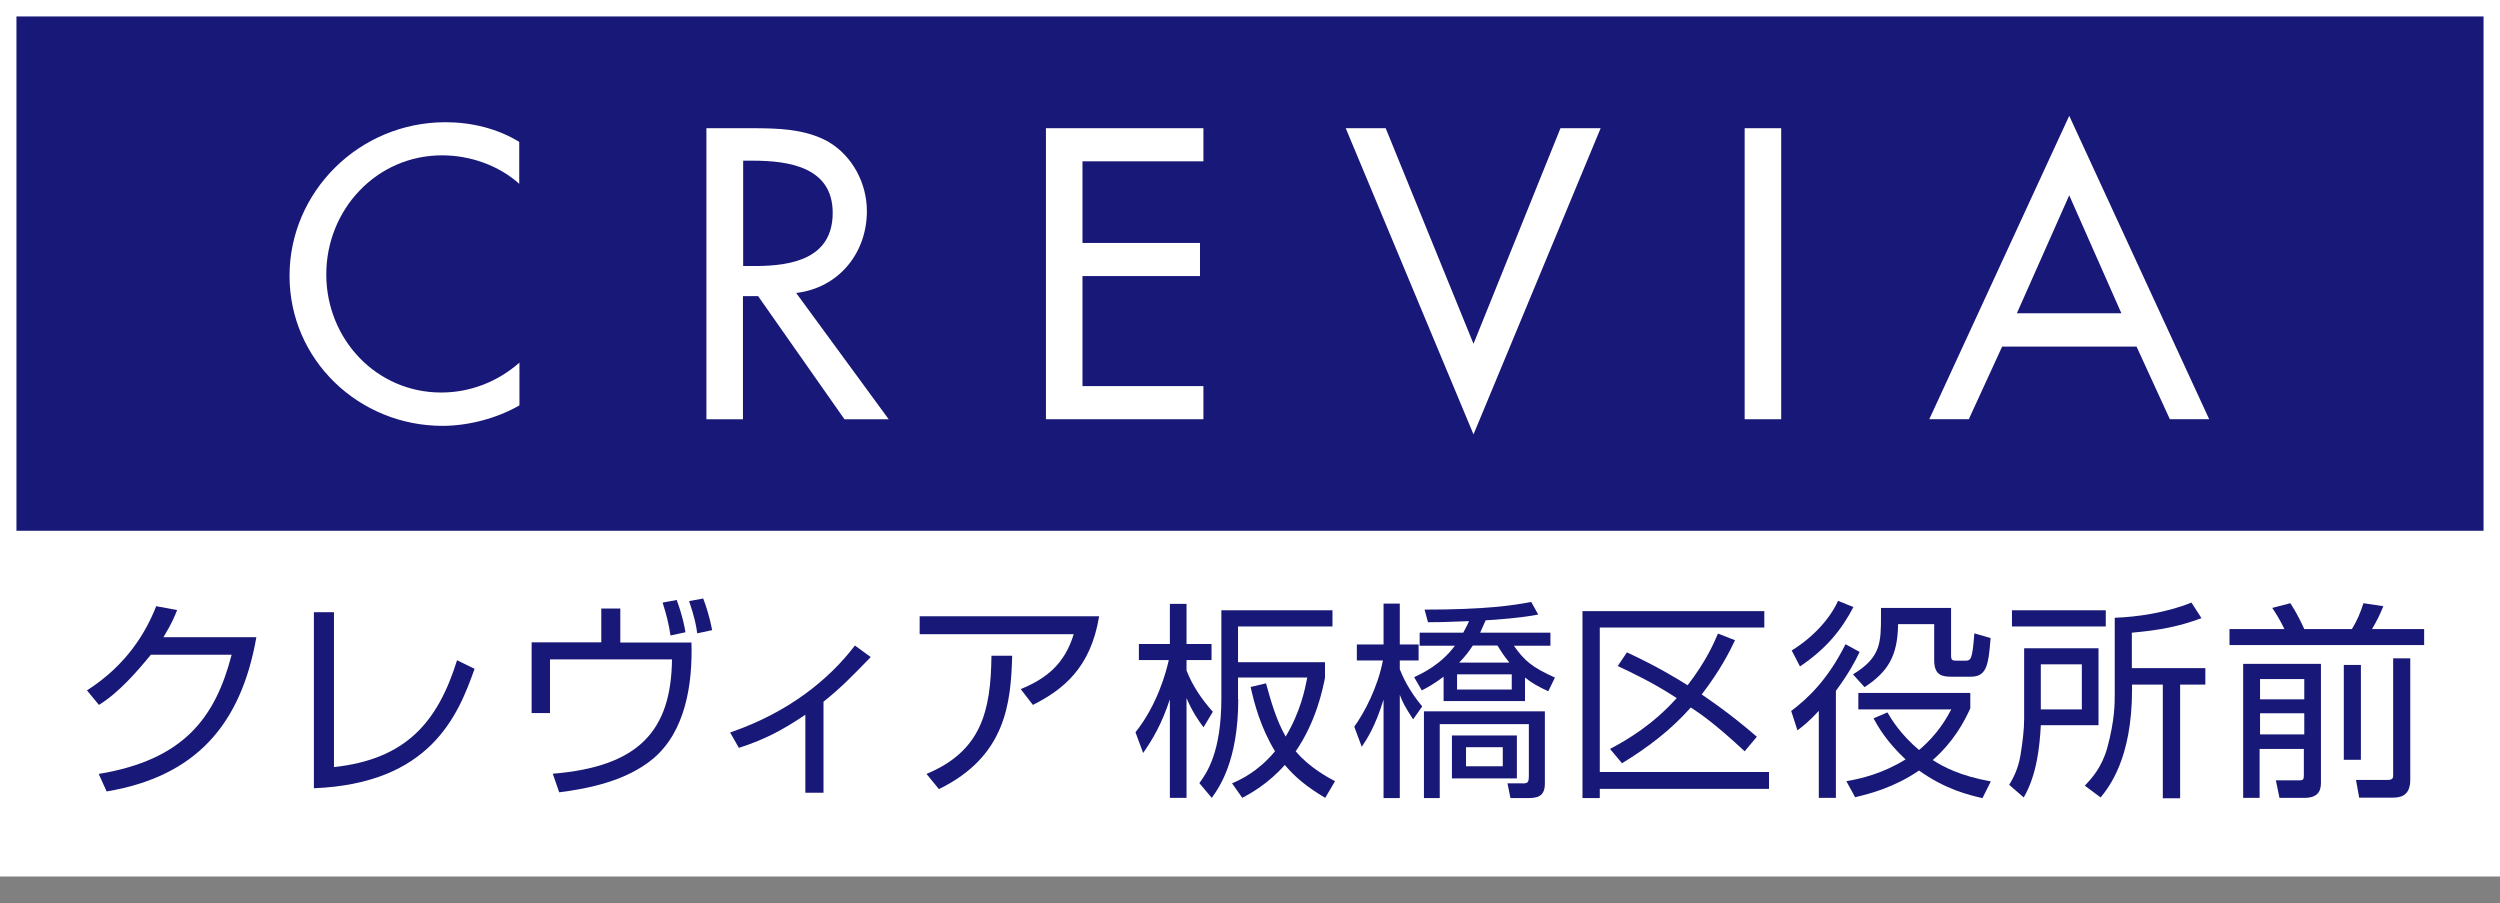
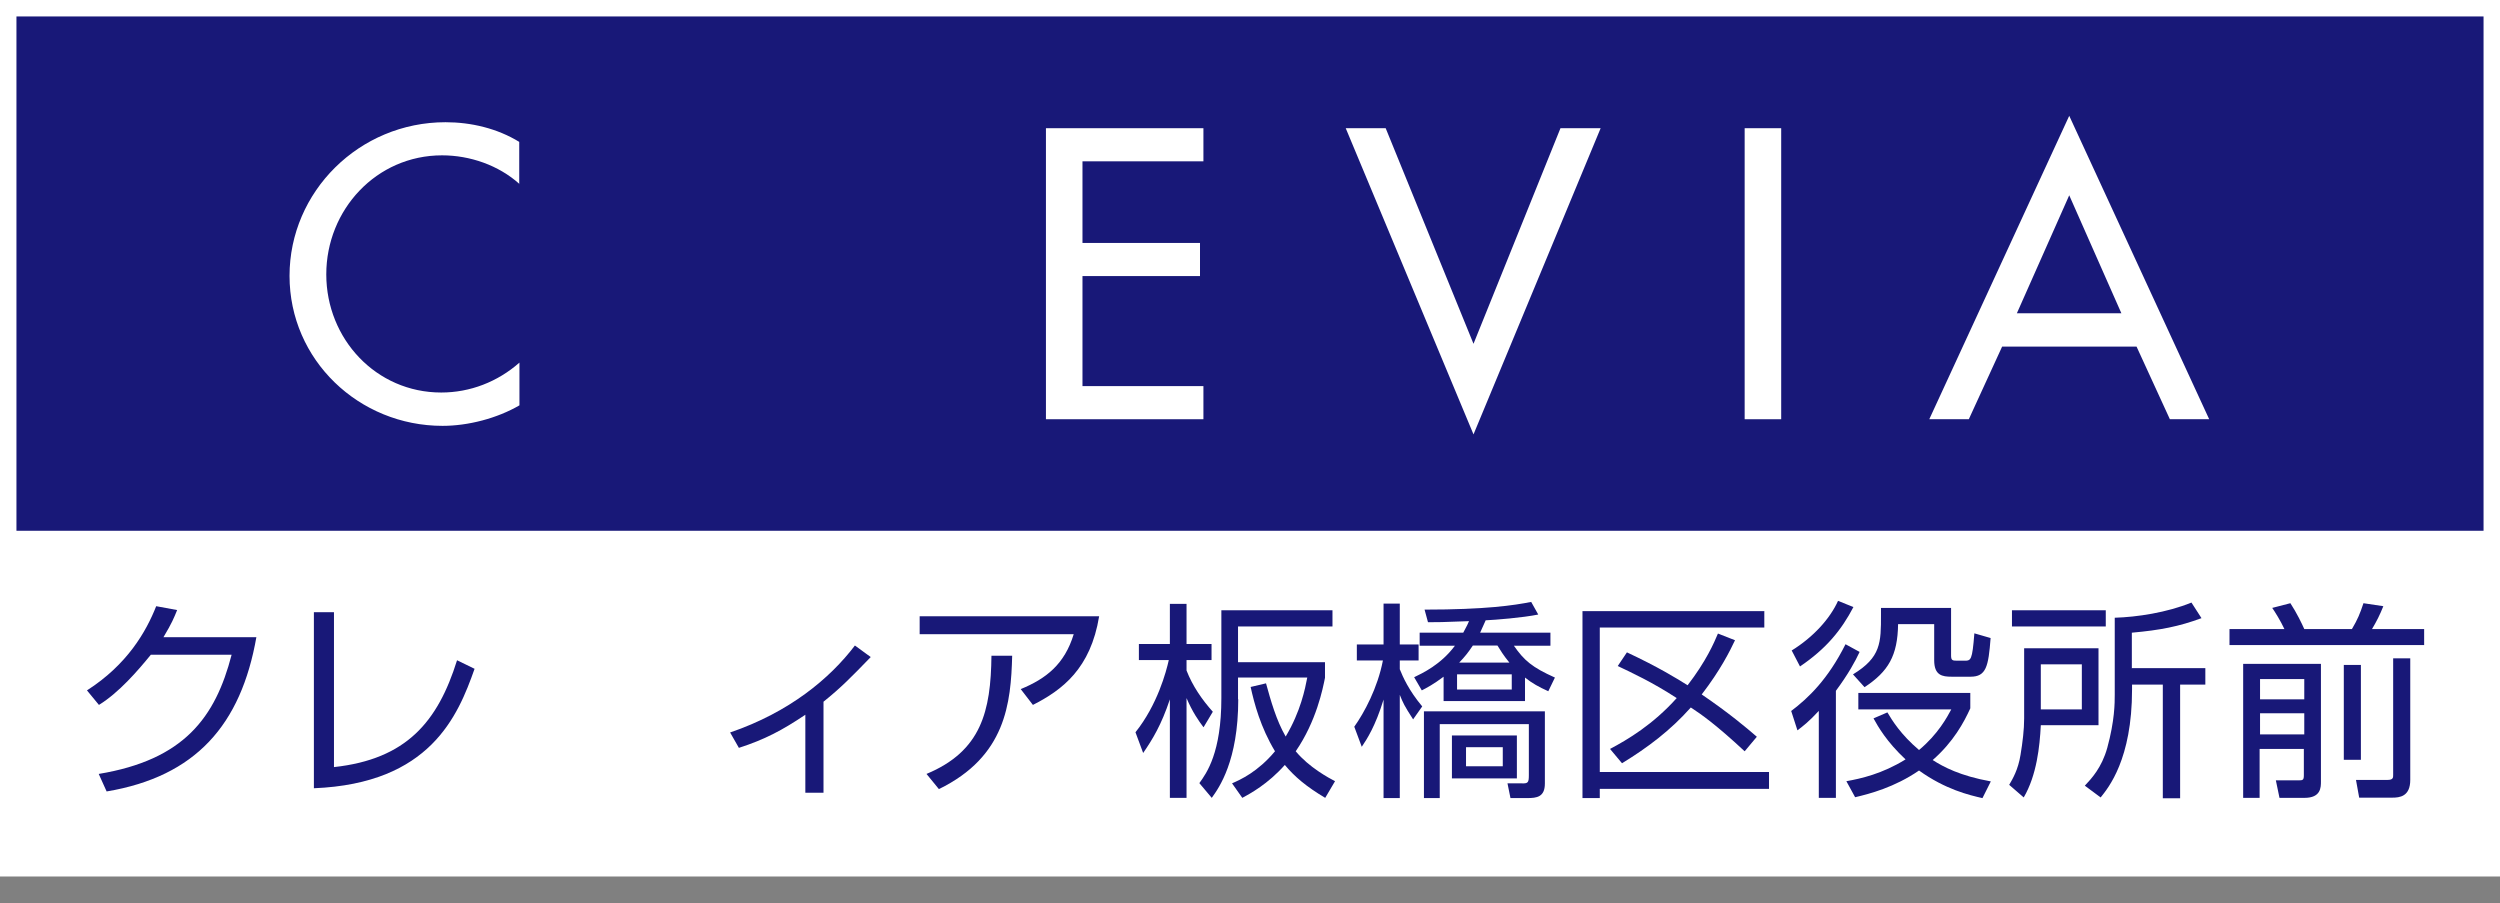
<svg xmlns="http://www.w3.org/2000/svg" id="_レイヤー_2" data-name="レイヤー 2" viewBox="0 0 117 42.26">
  <rect x="0" y="0" width="117" height="42.26" fill="#808080" stroke="none" />
  <defs>
    <style>
      .cls-1 {
        fill: none;
      }

      .cls-2 {
        fill: #fff;
      }

      .cls-3 {
        fill: #181878;
      }
    </style>
  </defs>
  <g id="_レイヤー_1-2" data-name="レイヤー 1">
    <g>
      <rect class="cls-2" width="117" height="41.02" />
      <g>
        <rect class="cls-3" x=".77" y=".77" width="115.46" height="24.07" />
        <path class="cls-2" d="M24.31,8.61c-.98-.88-2.32-1.34-3.62-1.34-3.08,0-5.42,2.55-5.42,5.57s2.33,5.53,5.38,5.53c1.35,0,2.64-.5,3.66-1.4v2c-1.05.61-2.4.96-3.6.96-3.91,0-7.16-3.08-7.16-7.02s3.26-7.19,7.3-7.19c1.2,0,2.42.29,3.45.92v1.98" />
-         <path class="cls-2" d="M34.78,7.52h.45c1.69,0,3.74.3,3.74,2.44s-1.9,2.49-3.64,2.49h-.55v-4.93M37.27,13.71c1.98-.24,3.3-1.86,3.3-3.83,0-1.3-.67-2.58-1.81-3.25-1.1-.61-2.4-.63-3.63-.63h-2.07v13.62h1.71v-5.76h.71l4.04,5.76h2.07l-4.33-5.91Z" />
        <polyline class="cls-2" points="48.95 6 56.32 6 56.32 7.55 50.66 7.55 50.66 11.37 56.16 11.37 56.16 12.92 50.66 12.92 50.66 18.07 56.32 18.07 56.32 19.62 48.95 19.62 48.95 6" />
        <polyline class="cls-2" points="68.96 16.09 73.03 6 74.91 6 68.96 20.33 62.98 6 64.85 6 68.96 16.09" />
        <rect class="cls-2" x="81.65" y="6" width="1.71" height="13.62" />
        <path class="cls-2" d="M99.28,14.66h-4.89l2.45-5.52,2.44,5.52M99.99,16.22l1.56,3.4h1.84l-6.55-14.2-6.55,14.2h1.85l1.56-3.4h6.3Z" />
        <g>
          <path class="cls-3" d="M12,29.81c-.72,4.11-2.84,6.53-7.01,7.23l-.37-.82c3.99-.66,5.46-2.64,6.22-5.58h-3.78c-.61.75-1.5,1.78-2.43,2.35l-.56-.68c1.89-1.21,2.77-2.75,3.24-3.94l.98.18c-.15.37-.24.6-.64,1.27h4.35Z" />
          <path class="cls-3" d="M15.63,35.9c3.39-.37,4.86-2.12,5.76-5l.82.4c-.78,2.21-2.08,5.37-7.52,5.59v-8.24h.94v7.26Z" />
-           <path class="cls-3" d="M29.03,28.49v1.58h3.33c.06,1.94-.28,4.17-1.8,5.44-1.24,1.03-2.97,1.39-4.39,1.57l-.3-.87c4.02-.33,5.54-2,5.58-5.35h-5.71v2.51h-.86v-3.31h3.26v-1.58h.9ZM31.38,29.74c-.09-.57-.17-.9-.37-1.54l.66-.12c.29.79.37,1.28.41,1.51l-.7.15ZM32.63,29.64c-.05-.37-.12-.74-.38-1.51l.66-.12c.15.38.32.95.42,1.48l-.7.15Z" />
          <path class="cls-3" d="M38.53,37.1h-.84v-3.65c-1.07.72-1.9,1.16-3.11,1.55l-.41-.72c2.78-.95,4.67-2.53,5.84-4.07l.74.54c-.92.95-1.4,1.44-2.21,2.09v4.26Z" />
          <path class="cls-3" d="M51.44,28.84c-.4,2.45-1.72,3.45-3.1,4.15l-.57-.74c1.19-.49,2.05-1.16,2.48-2.57h-7.21v-.84h8.4ZM43.36,36.22c2.57-1.07,3.01-2.94,3.04-5.53h.97c-.06,2.21-.29,4.71-3.43,6.24l-.58-.71Z" />
        </g>
-         <rect class="cls-1" x=".76" y="40.92" width="115.49" height="1.34" />
        <g>
          <path class="cls-3" d="M56.32,34.03c-.22-.29-.52-.72-.79-1.36v4.67h-.78v-4.61c-.4,1.2-.81,1.87-1.25,2.51l-.36-.97c1.03-1.29,1.44-2.84,1.56-3.38h-1.4v-.75h1.45v-1.88h.78v1.88h1.17v.75h-1.17v.49c.28.72.72,1.36,1.23,1.93l-.43.72ZM57.95,32.73c0,2.88-.9,4.14-1.24,4.61l-.58-.69c.34-.47,1.03-1.42,1.03-3.98v-4.11h5.2v.76h-4.42v1.67h4.07v.73c-.1.5-.4,2.03-1.37,3.44.62.75,1.55,1.25,1.84,1.4l-.46.78c-.89-.53-1.43-.99-1.89-1.54-.8.9-1.62,1.34-1.99,1.54l-.48-.68c.39-.17,1.2-.53,2.01-1.5-.68-1.13-.97-2.24-1.14-3.01l.72-.17c.22.8.48,1.73.92,2.49.7-1.17.91-2.24,1.01-2.76h-3.24v1.01Z" />
          <path class="cls-3" d="M66.13,33.66c-.42-.65-.46-.75-.62-1.14v4.83h-.76v-4.61c-.38,1.24-.77,1.84-1.02,2.21l-.35-.94c.47-.66,1.09-1.81,1.34-3.1h-1.22v-.75h1.25v-1.91h.76v1.91h.88v.75h-.88v.41c.14.35.42.99,1.05,1.74l-.43.61ZM66.19,31.69c.37-.18,1.24-.58,1.9-1.47h-1.65v-.61h2.04c.17-.31.23-.44.27-.54-1.2.05-1.55.05-1.92.05l-.16-.59c2.86,0,4.18-.2,4.99-.36l.33.59c-.74.15-2.01.25-2.46.27-.16.37-.23.5-.26.58h3.29v.61h-1.71c.48.69.85,1.01,1.92,1.49l-.31.64c-.44-.2-.75-.37-1.09-.64v1.1h-3.81v-1.14c-.48.36-.77.51-1.02.64l-.36-.62ZM72.3,36.67c0,.63-.38.68-.82.68h-.79l-.14-.69h.64c.33.02.36-.04.36-.39v-2.38h-4.17v3.46h-.74v-4.06h5.66v3.39ZM70.99,36.43h-3.04v-2.01h3.04v2.01ZM70.75,31.56h-2.56v.71h2.56v-.71ZM68.93,30.21c-.22.33-.38.53-.64.8h2.35c-.28-.34-.43-.59-.56-.8h-1.16ZM70.33,34.97h-1.72v.89h1.72v-.89Z" />
          <path class="cls-3" d="M82.57,28.59v.78h-7.7v6.76h7.92v.79h-7.92v.43h-.81v-8.75h8.52ZM81.2,29.96c-.24.51-.69,1.41-1.56,2.54,1.29.88,2.07,1.54,2.58,1.98l-.57.68c-1.32-1.23-2.04-1.74-2.52-2.05-.95,1.07-2.01,1.87-3.22,2.61l-.56-.67c.83-.44,2.01-1.14,3.12-2.38-1.13-.74-2.15-1.21-2.76-1.5l.43-.64c1.45.68,2.28,1.19,2.84,1.54.87-1.13,1.24-1.99,1.42-2.42l.79.31Z" />
          <path class="cls-3" d="M83.82,33.28c.81-.61,1.73-1.49,2.55-3.13l.66.36c-.21.45-.52,1.02-1.11,1.82v5.01h-.8v-4.07c-.47.51-.75.72-1,.91l-.29-.9ZM83.84,30.45c1.04-.64,1.81-1.51,2.18-2.33l.72.29c-.56,1.07-1.26,1.94-2.5,2.78l-.39-.75ZM92.77,37.35c-.61-.14-1.72-.4-2.96-1.29-1.15.79-2.31,1.09-2.99,1.25l-.41-.75c.67-.12,1.67-.34,2.77-1.02-.89-.83-1.29-1.54-1.5-1.92l.65-.28c.22.37.62,1.03,1.48,1.76.89-.74,1.31-1.53,1.51-1.9h-4.35v-.77h5.24v.72c-.3.66-.79,1.57-1.76,2.42.5.32,1.28.74,2.72,1l-.39.78ZM91.31,30.67c0,.23.06.25.27.25h.35c.31,0,.37,0,.47-1.28l.76.22c-.1,1.34-.21,1.81-.94,1.81h-.88c-.44,0-.82-.06-.82-.77v-1.69h-1.69c-.02,1.48-.46,2.22-1.57,2.95l-.54-.6c1.31-.8,1.31-1.48,1.31-2.79v-.32h3.28v2.22Z" />
          <path class="cls-3" d="M98.21,30.35v3.59h-2.7c-.05.99-.19,2.34-.8,3.38l-.68-.59c.16-.27.42-.71.53-1.4.1-.6.17-1.19.17-1.7v-3.29h3.48ZM98.55,29.32h-4.39v-.76h4.39v.76ZM97.43,31.09h-1.92v2.11h1.92v-2.11ZM99.78,31.27h3.43v.77h-1.18v5.32h-.81v-5.32h-1.44v.23c0,3.27-1.11,4.6-1.47,5.05l-.74-.55c.31-.33.79-.84,1.05-1.77.35-1.28.35-2.1.35-2.49v-3.6c1.03-.03,2.44-.24,3.59-.71l.47.73c-1.06.39-1.92.56-3.26.68v1.67Z" />
          <path class="cls-3" d="M106.91,29.44c-.17-.37-.45-.82-.57-.99l.85-.22c.3.46.54.96.65,1.21h2.23c.27-.46.37-.7.54-1.21l.93.14c-.16.4-.31.7-.53,1.07h2.44v.75h-9.11v-.75h2.57ZM108.62,31.07v5.5c0,.28,0,.77-.77.77h-1.17l-.17-.82h1.04c.21,0,.27,0,.27-.23v-1.24h-2.07v2.29h-.77v-6.27h3.63ZM107.84,31.78h-2.07v.95h2.07v-.95ZM107.84,33.38h-2.07v.99h2.07v-.99ZM109.69,35.56v-4.44h.8v4.44h-.8ZM112.8,30.82v5.68c0,.78-.5.83-.84.83h-1.55l-.15-.83h1.48c.26,0,.26-.11.26-.23v-5.46h.8Z" />
        </g>
      </g>
    </g>
  </g>
</svg>